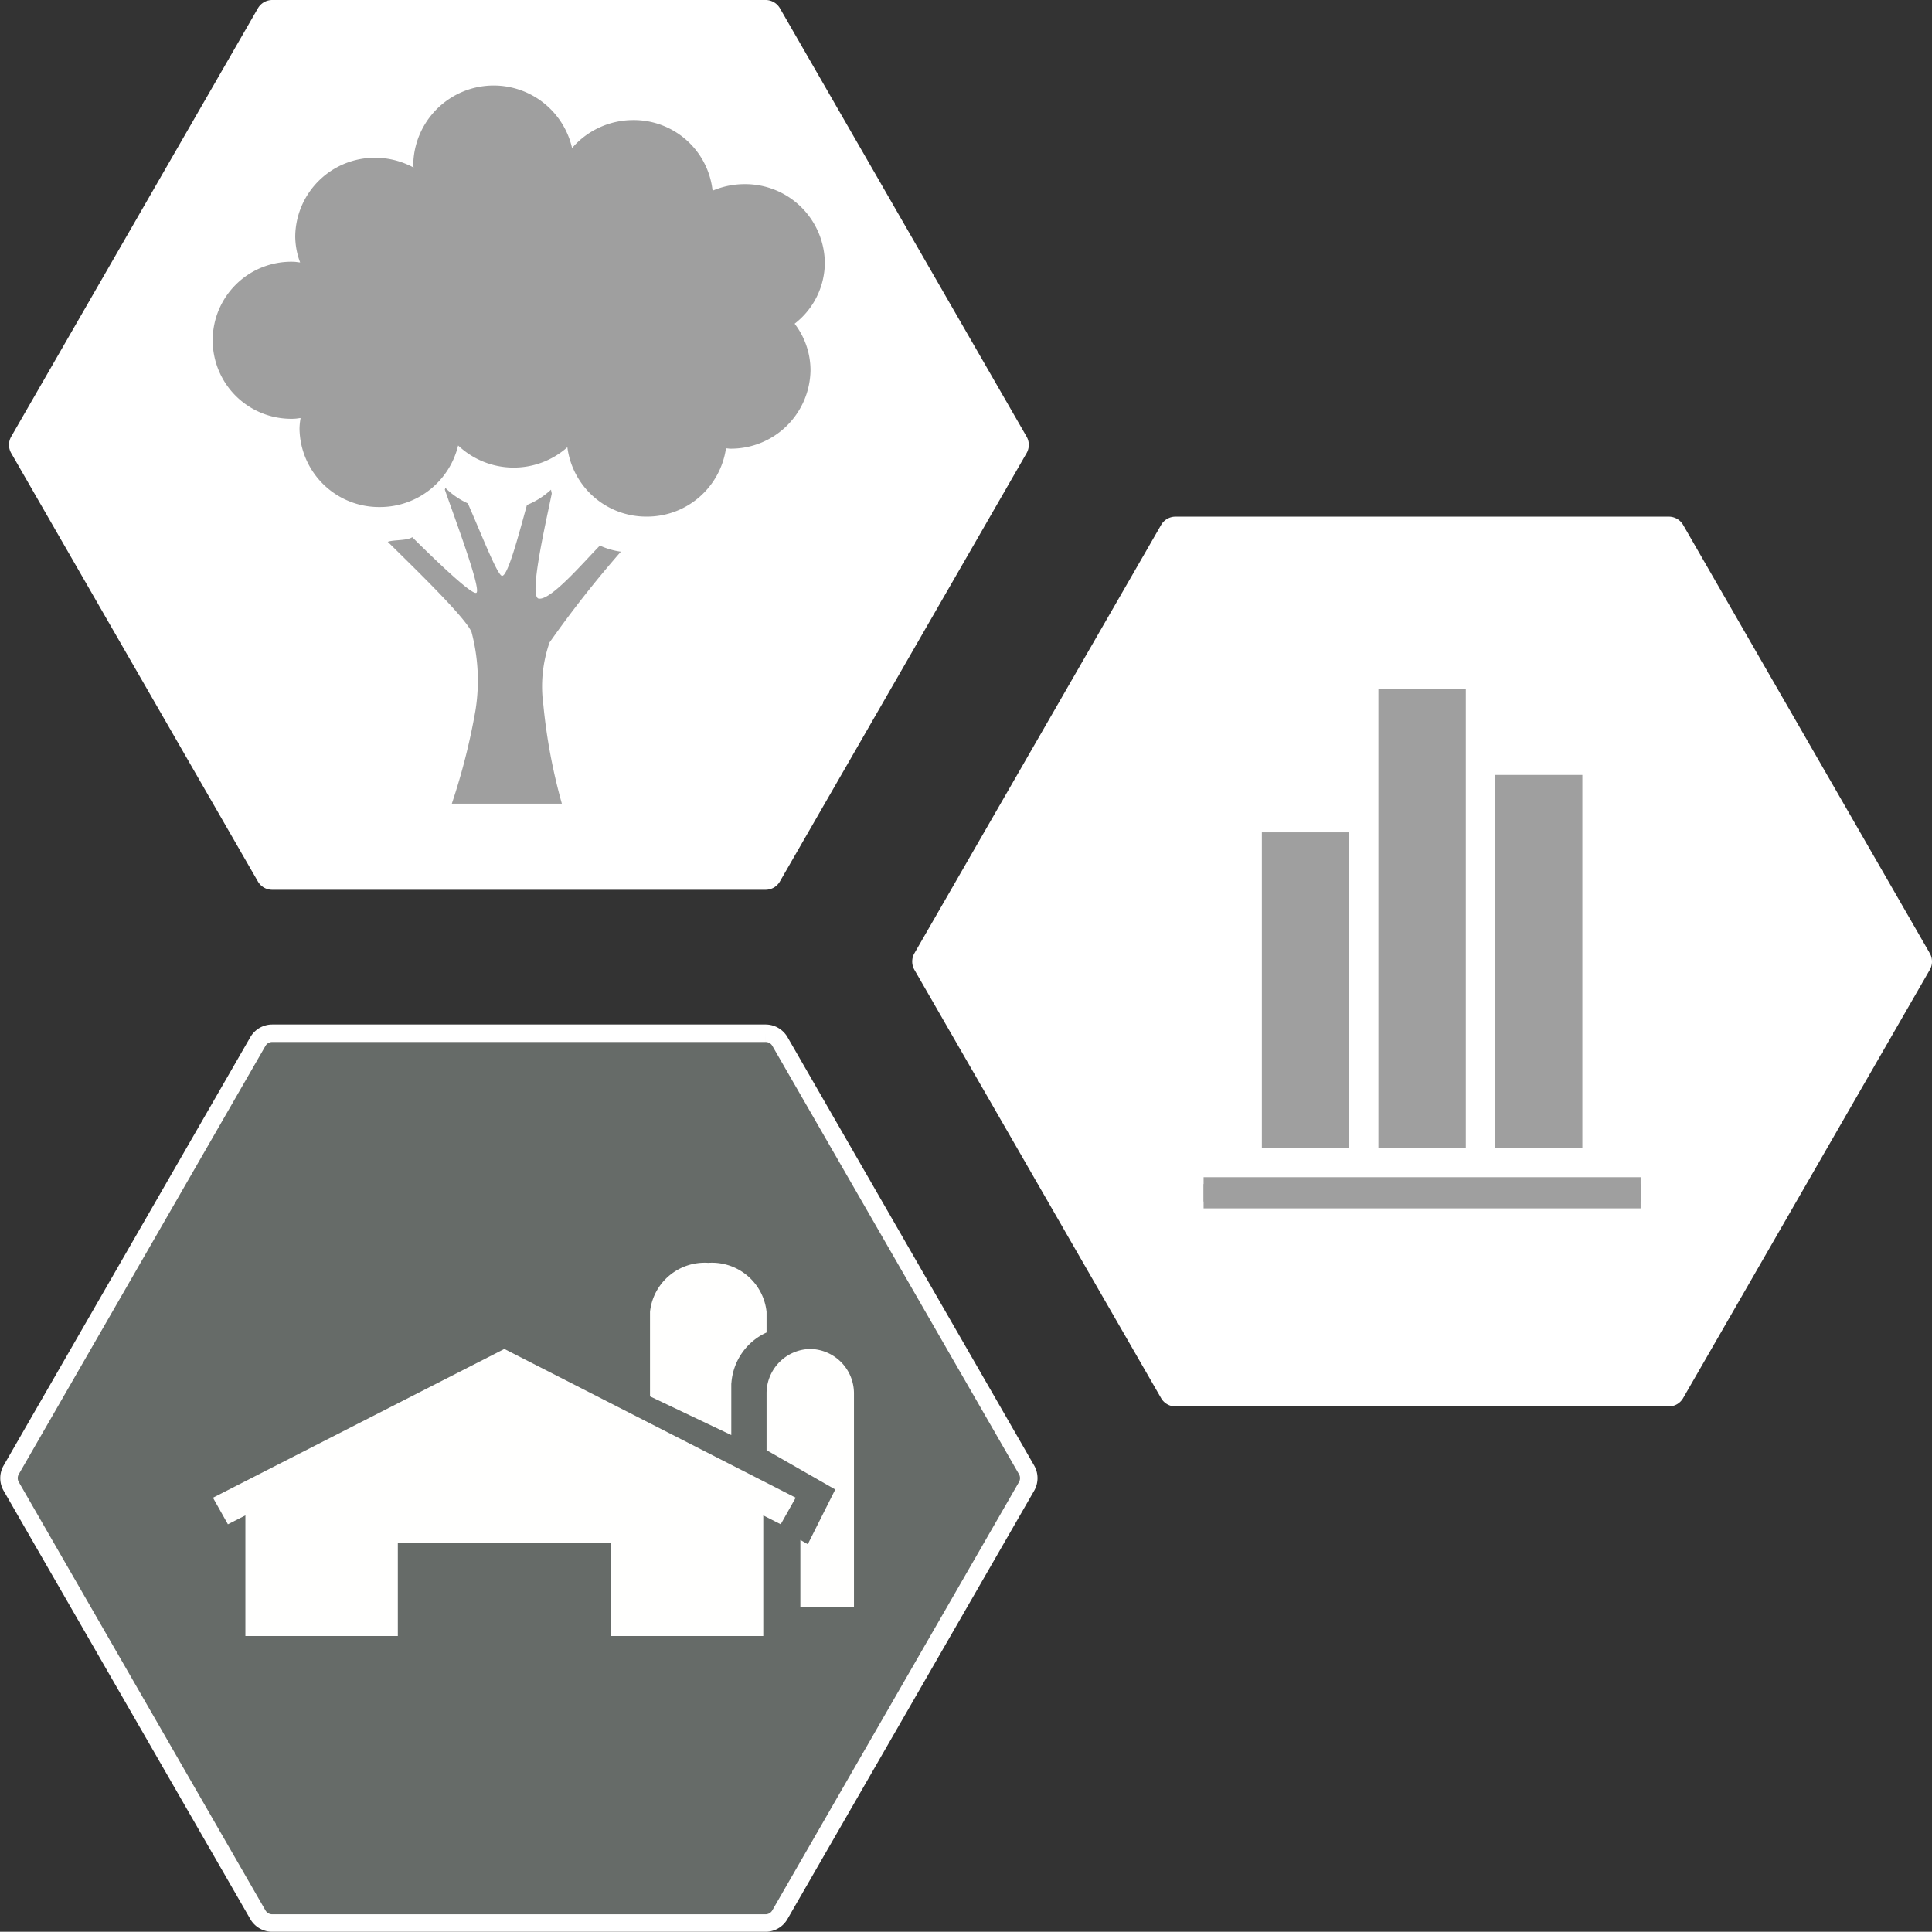
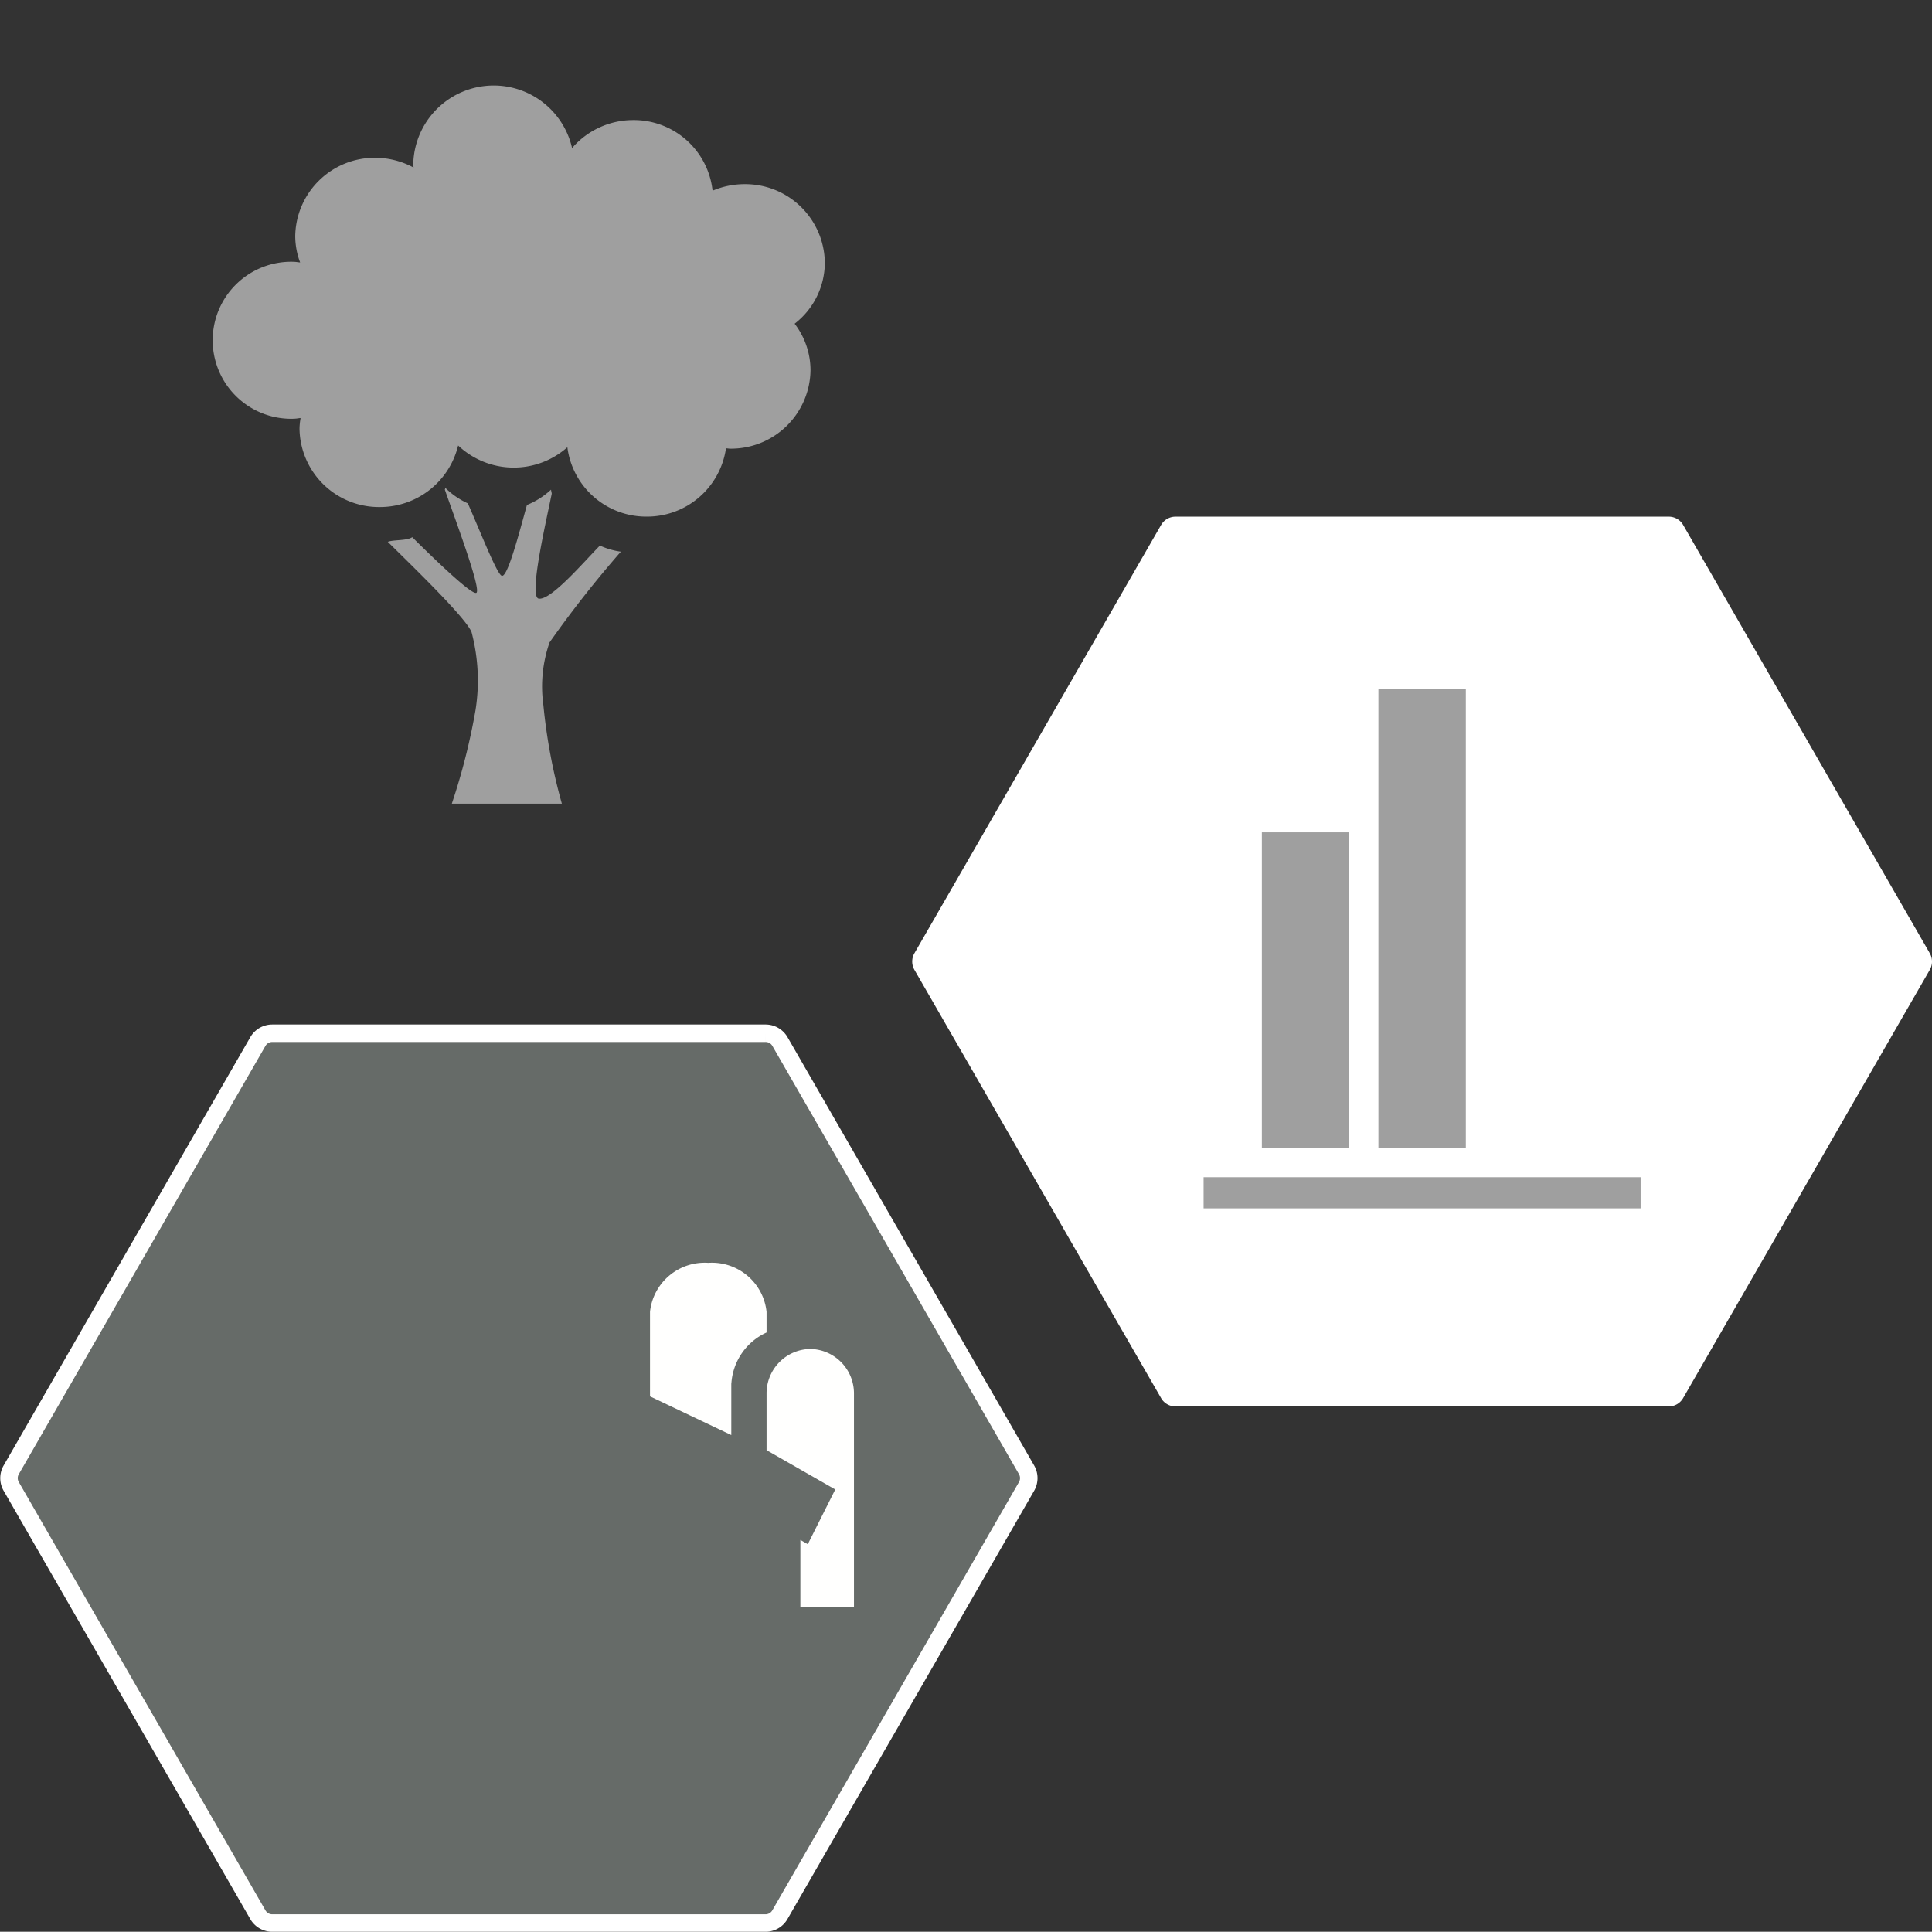
<svg xmlns="http://www.w3.org/2000/svg" width="110.515" height="110.5" viewBox="0 0 110.515 110.5">
  <rect x="0" y="0" width="110.515" height="110.5" fill="#333333" stroke="none" />
  <g id="Gruppe_438" data-name="Gruppe 438" transform="translate(0.515)">
-     <path id="Fill_12" data-name="Fill 12" d="M43.277,0H15.057a.947.947,0,0,0-.82.475L.127,24.973a.951.951,0,0,0,0,.95l14.11,24.5a.947.947,0,0,0,.82.475h28.22a.946.946,0,0,0,.82-.475l14.11-24.5a.951.951,0,0,0,0-.95L44.1.475A.946.946,0,0,0,43.277,0" fill="#fff" />
    <path id="Fill_13" data-name="Fill 13" d="M24.814,24.626a4.547,4.547,0,0,1-4.541-3.968,4.627,4.627,0,0,1-6.248-.1,4.6,4.6,0,0,1-4.481,3.521,4.547,4.547,0,0,1-4.593-4.49A3.633,3.633,0,0,1,5,19.067l.011-.078c-.049,0-.1.011-.146.017a2.077,2.077,0,0,1-.273.024,4.492,4.492,0,1,1,0-8.981,1.838,1.838,0,0,1,.239.021c.052.007.1.013.155.017a4.31,4.31,0,0,1-.28-1.493A4.548,4.548,0,0,1,9.3,4.1a4.618,4.618,0,0,1,2.176.559c0-.025-.005-.05-.009-.075a.637.637,0,0,1-.009-.1,4.6,4.6,0,0,1,9.084-.941,4.625,4.625,0,0,1,3.489-1.6,4.531,4.531,0,0,1,4.548,4.041,4.654,4.654,0,0,1,1.827-.375A4.549,4.549,0,0,1,35,10.11a4.431,4.431,0,0,1-1.727,3.482,4.389,4.389,0,0,1,.908,2.657,4.549,4.549,0,0,1-4.595,4.491.97.97,0,0,1-.132-.012c-.036,0-.072-.01-.108-.011A4.56,4.56,0,0,1,24.814,24.626Z" transform="translate(11.667 4.925)" fill="#9f9f9f" />
    <path id="Fill_14" data-name="Fill 14" d="M9.252,8.841a62.764,62.764,0,0,1,4.081-5.194,4.245,4.245,0,0,1-1.2-.349c-.969.989-2.807,3.146-3.5,3.034-.566-.092.344-4.06.746-6C9.372.255,9.346.179,9.337.1A4.505,4.505,0,0,1,7.96.976c-.486,1.752-1.127,4.21-1.451,4.045-.3-.155-1.269-2.657-1.93-4.137A4.484,4.484,0,0,1,3.295,0c-.007.033-.022.064-.03.1.59,1.7,2.072,5.643,1.811,5.893C4.868,6.19,2.81,4.216,1.4,2.818c-.306.21-1.05.137-1.4.264C1.42,4.49,4.443,7.4,4.791,8.245a10.831,10.831,0,0,1,.226,4.478A36.535,36.535,0,0,1,3.664,18.06H9.958A32.354,32.354,0,0,1,8.9,12.419a7.658,7.658,0,0,1,.353-3.578" transform="translate(21.667 27.91)" fill="#9f9f9f" />
    <path id="Fill_15" data-name="Fill 15" d="M43.277,0H15.057a.947.947,0,0,0-.82.475L.127,24.973a.95.95,0,0,0,0,.95l14.109,24.5a.947.947,0,0,0,.82.475h28.22a.946.946,0,0,0,.82-.475l14.11-24.5a.951.951,0,0,0,0-.95L44.1.475A.946.946,0,0,0,43.277,0" transform="translate(0 59.104)" fill="#666b68" stroke="#fff" stroke-width="1" />
    <path id="Fill_26" data-name="Fill 26" d="M5,2.525A2.543,2.543,0,0,0,2.5,0,2.543,2.543,0,0,0,0,2.525H0V5.789L3.93,8.038l-1.571,3.13-.425-.243v3.852H5V2.525Z" transform="translate(43.334 77.164)" fill="#fffffe" />
    <path id="Fill_27" data-name="Fill 27" d="M4.65,6.9h.005A3.446,3.446,0,0,1,6.667,3.984V2.8h0A3.141,3.141,0,0,0,3.333,0,3.142,3.142,0,0,0,0,2.8H0V7.639L4.65,9.851Z" transform="translate(36.667 72.238)" fill="#fffffe" />
-     <path id="Fill_28" data-name="Fill 28" d="M32.478,10.028l.855-1.52L16.667,0,0,8.509l.855,1.52,1-.509v6.9h8.72V11.1H22.76v5.321h8.72v-6.9Z" transform="translate(11.667 77.164)" fill="#fffffe" />
    <path id="Fill_12-2" data-name="Fill 12" d="M43.277,0H15.057a.947.947,0,0,0-.82.475L.127,24.973a.951.951,0,0,0,0,.95l14.11,24.5a.947.947,0,0,0,.82.475h28.22a.946.946,0,0,0,.82-.475l14.11-24.5a.951.951,0,0,0,0-.95L44.1.475A.946.946,0,0,0,43.277,0" transform="translate(51.666 29.554)" fill="#fff" />
    <path id="Fill_4" data-name="Fill 4" d="M0,18.06H5V0H0Z" transform="translate(71.667 47.612)" fill="#9f9f9f" />
    <path id="Fill_6" data-name="Fill 6" d="M0,26.269H5V0H0Z" transform="translate(78.334 39.403)" fill="#9f9f9f" />
-     <path id="Fill_7" data-name="Fill 7" d="M0,21.343H5V0H0Z" transform="translate(85 44.328)" fill="#9f9f9f" />
    <g id="Group_10" data-name="Group 10" transform="translate(68.333 68.23)">
-       <path id="Fill_8" data-name="Fill 8" d="M0,.5H25" transform="translate(0 -0.5)" fill="#fffffe" stroke="#9f9f9f" stroke-width="1" />
      <path id="Stroke_9" data-name="Stroke 9" d="M0,.5H25" transform="translate(0 -0.5)" fill="none" stroke="#9f9f9f" stroke-miterlimit="10" stroke-width="1.782" />
    </g>
  </g>
</svg>